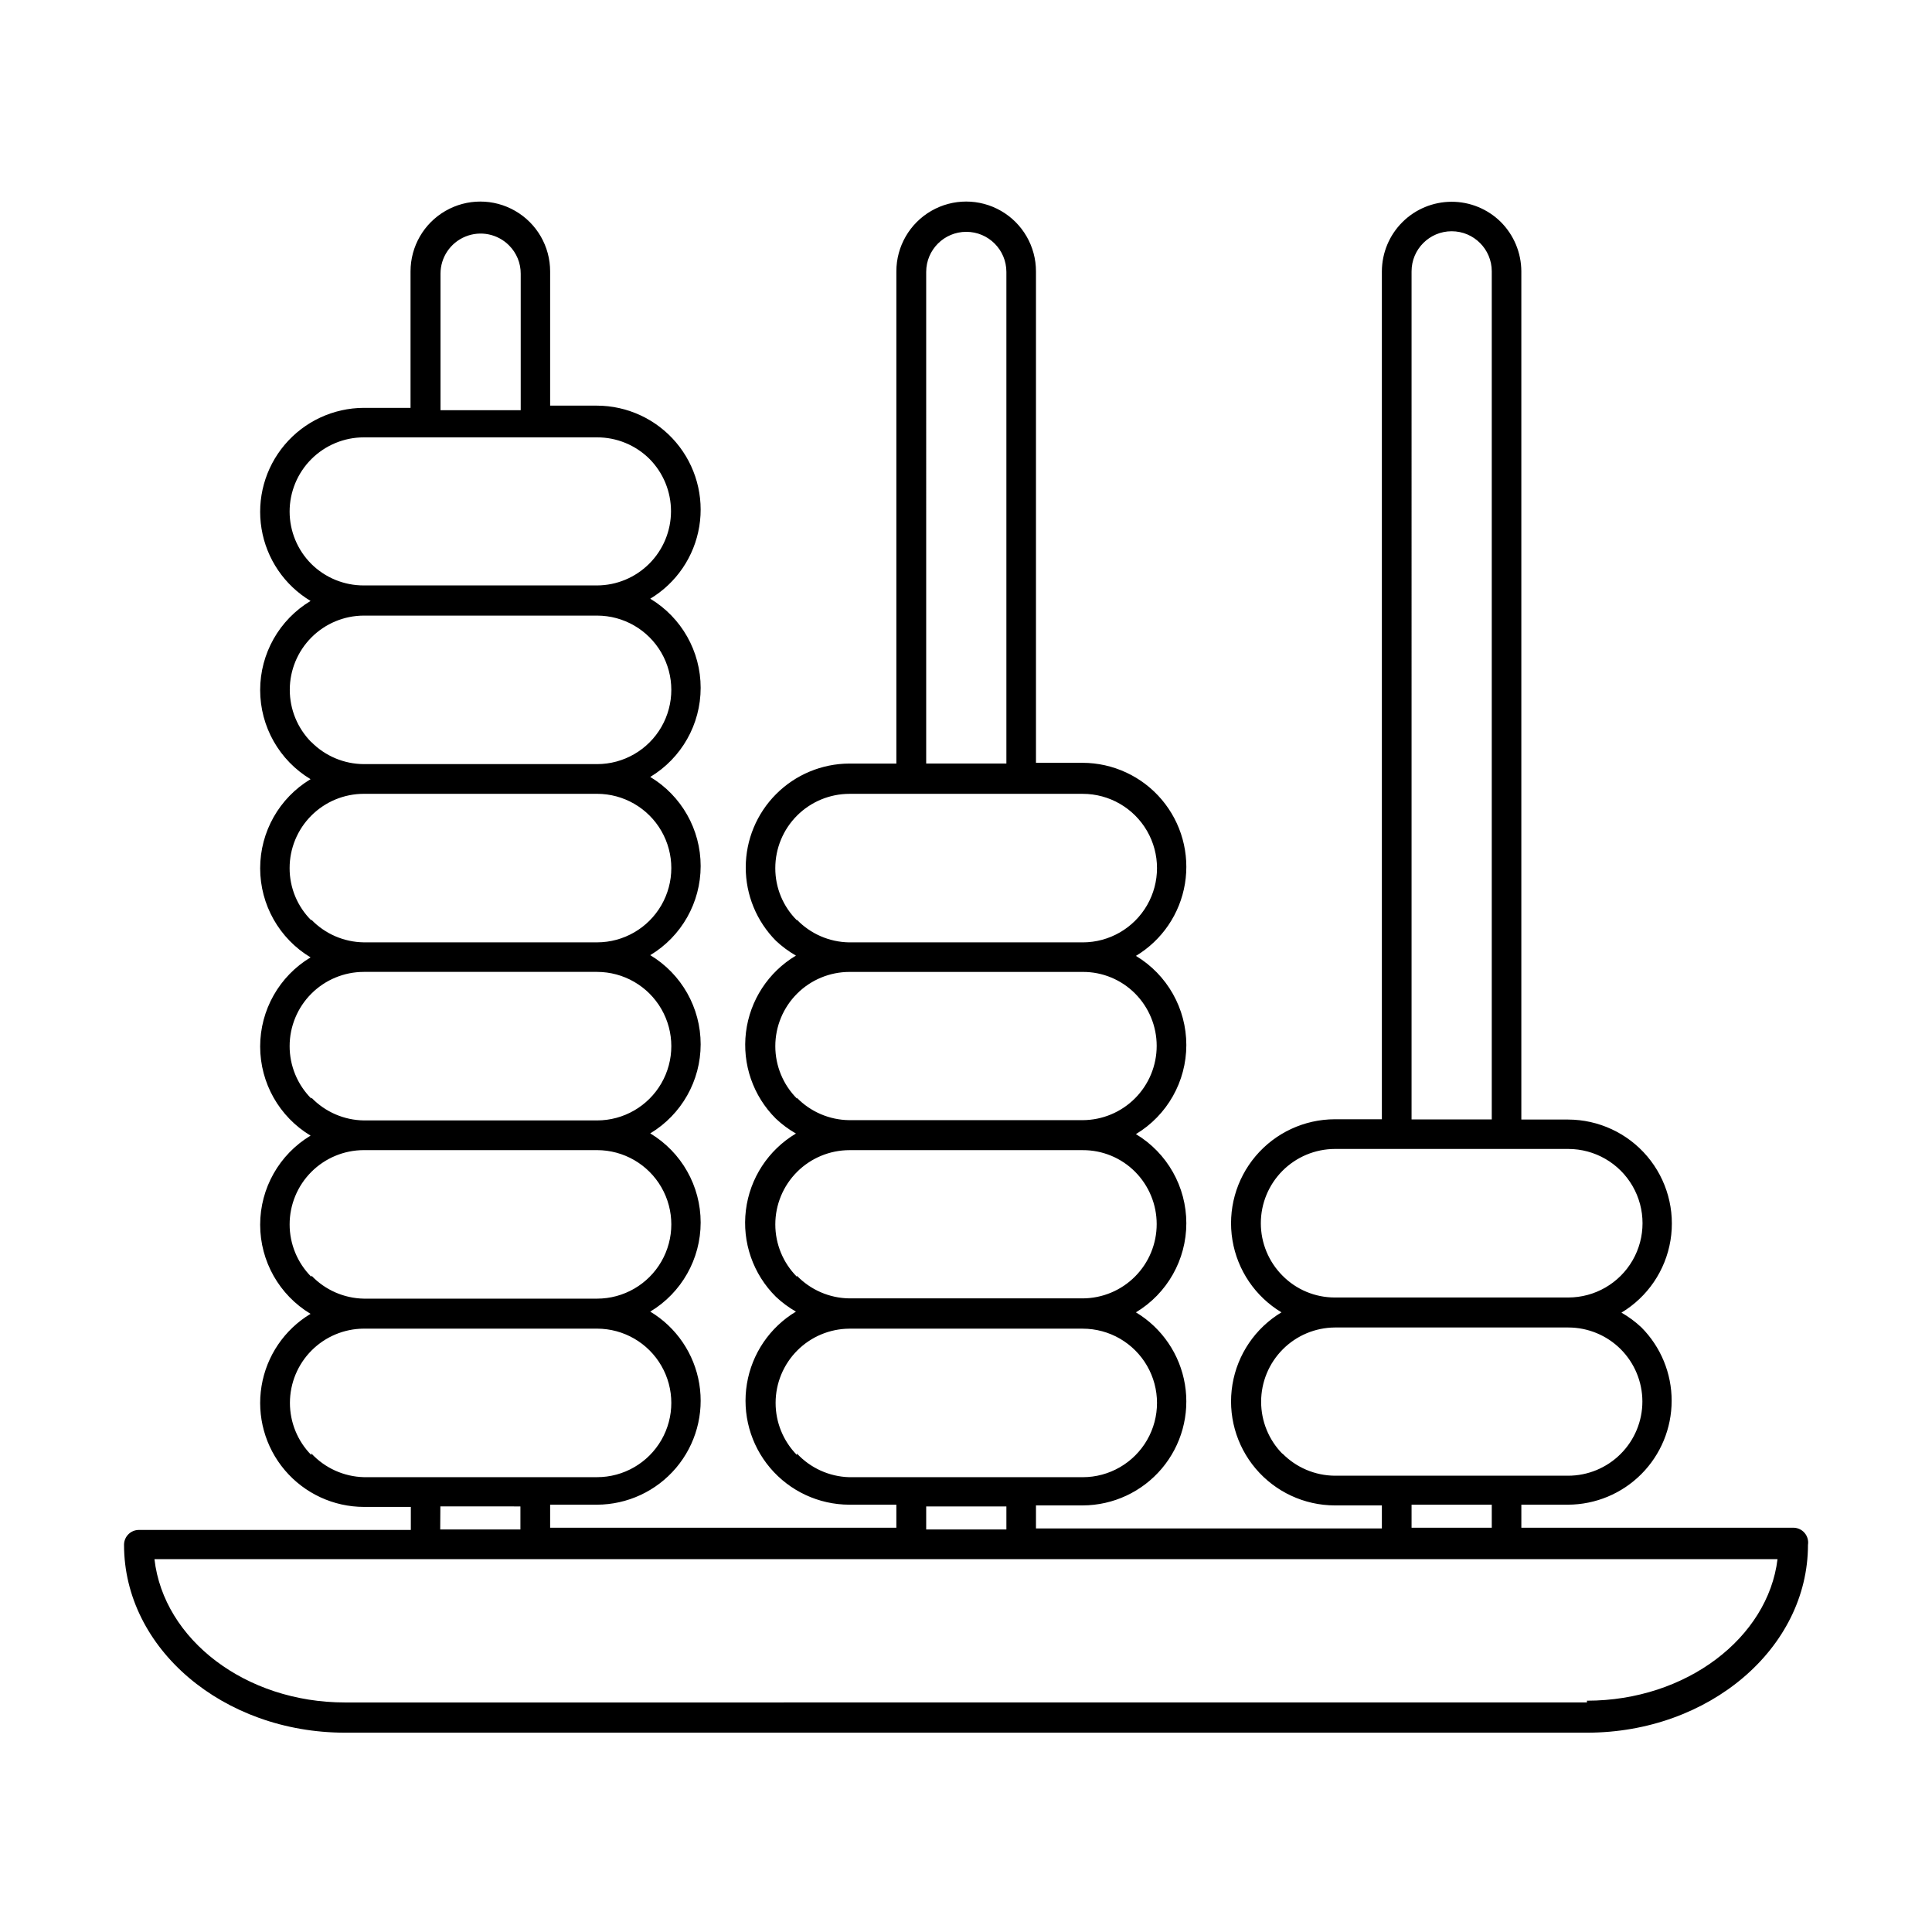
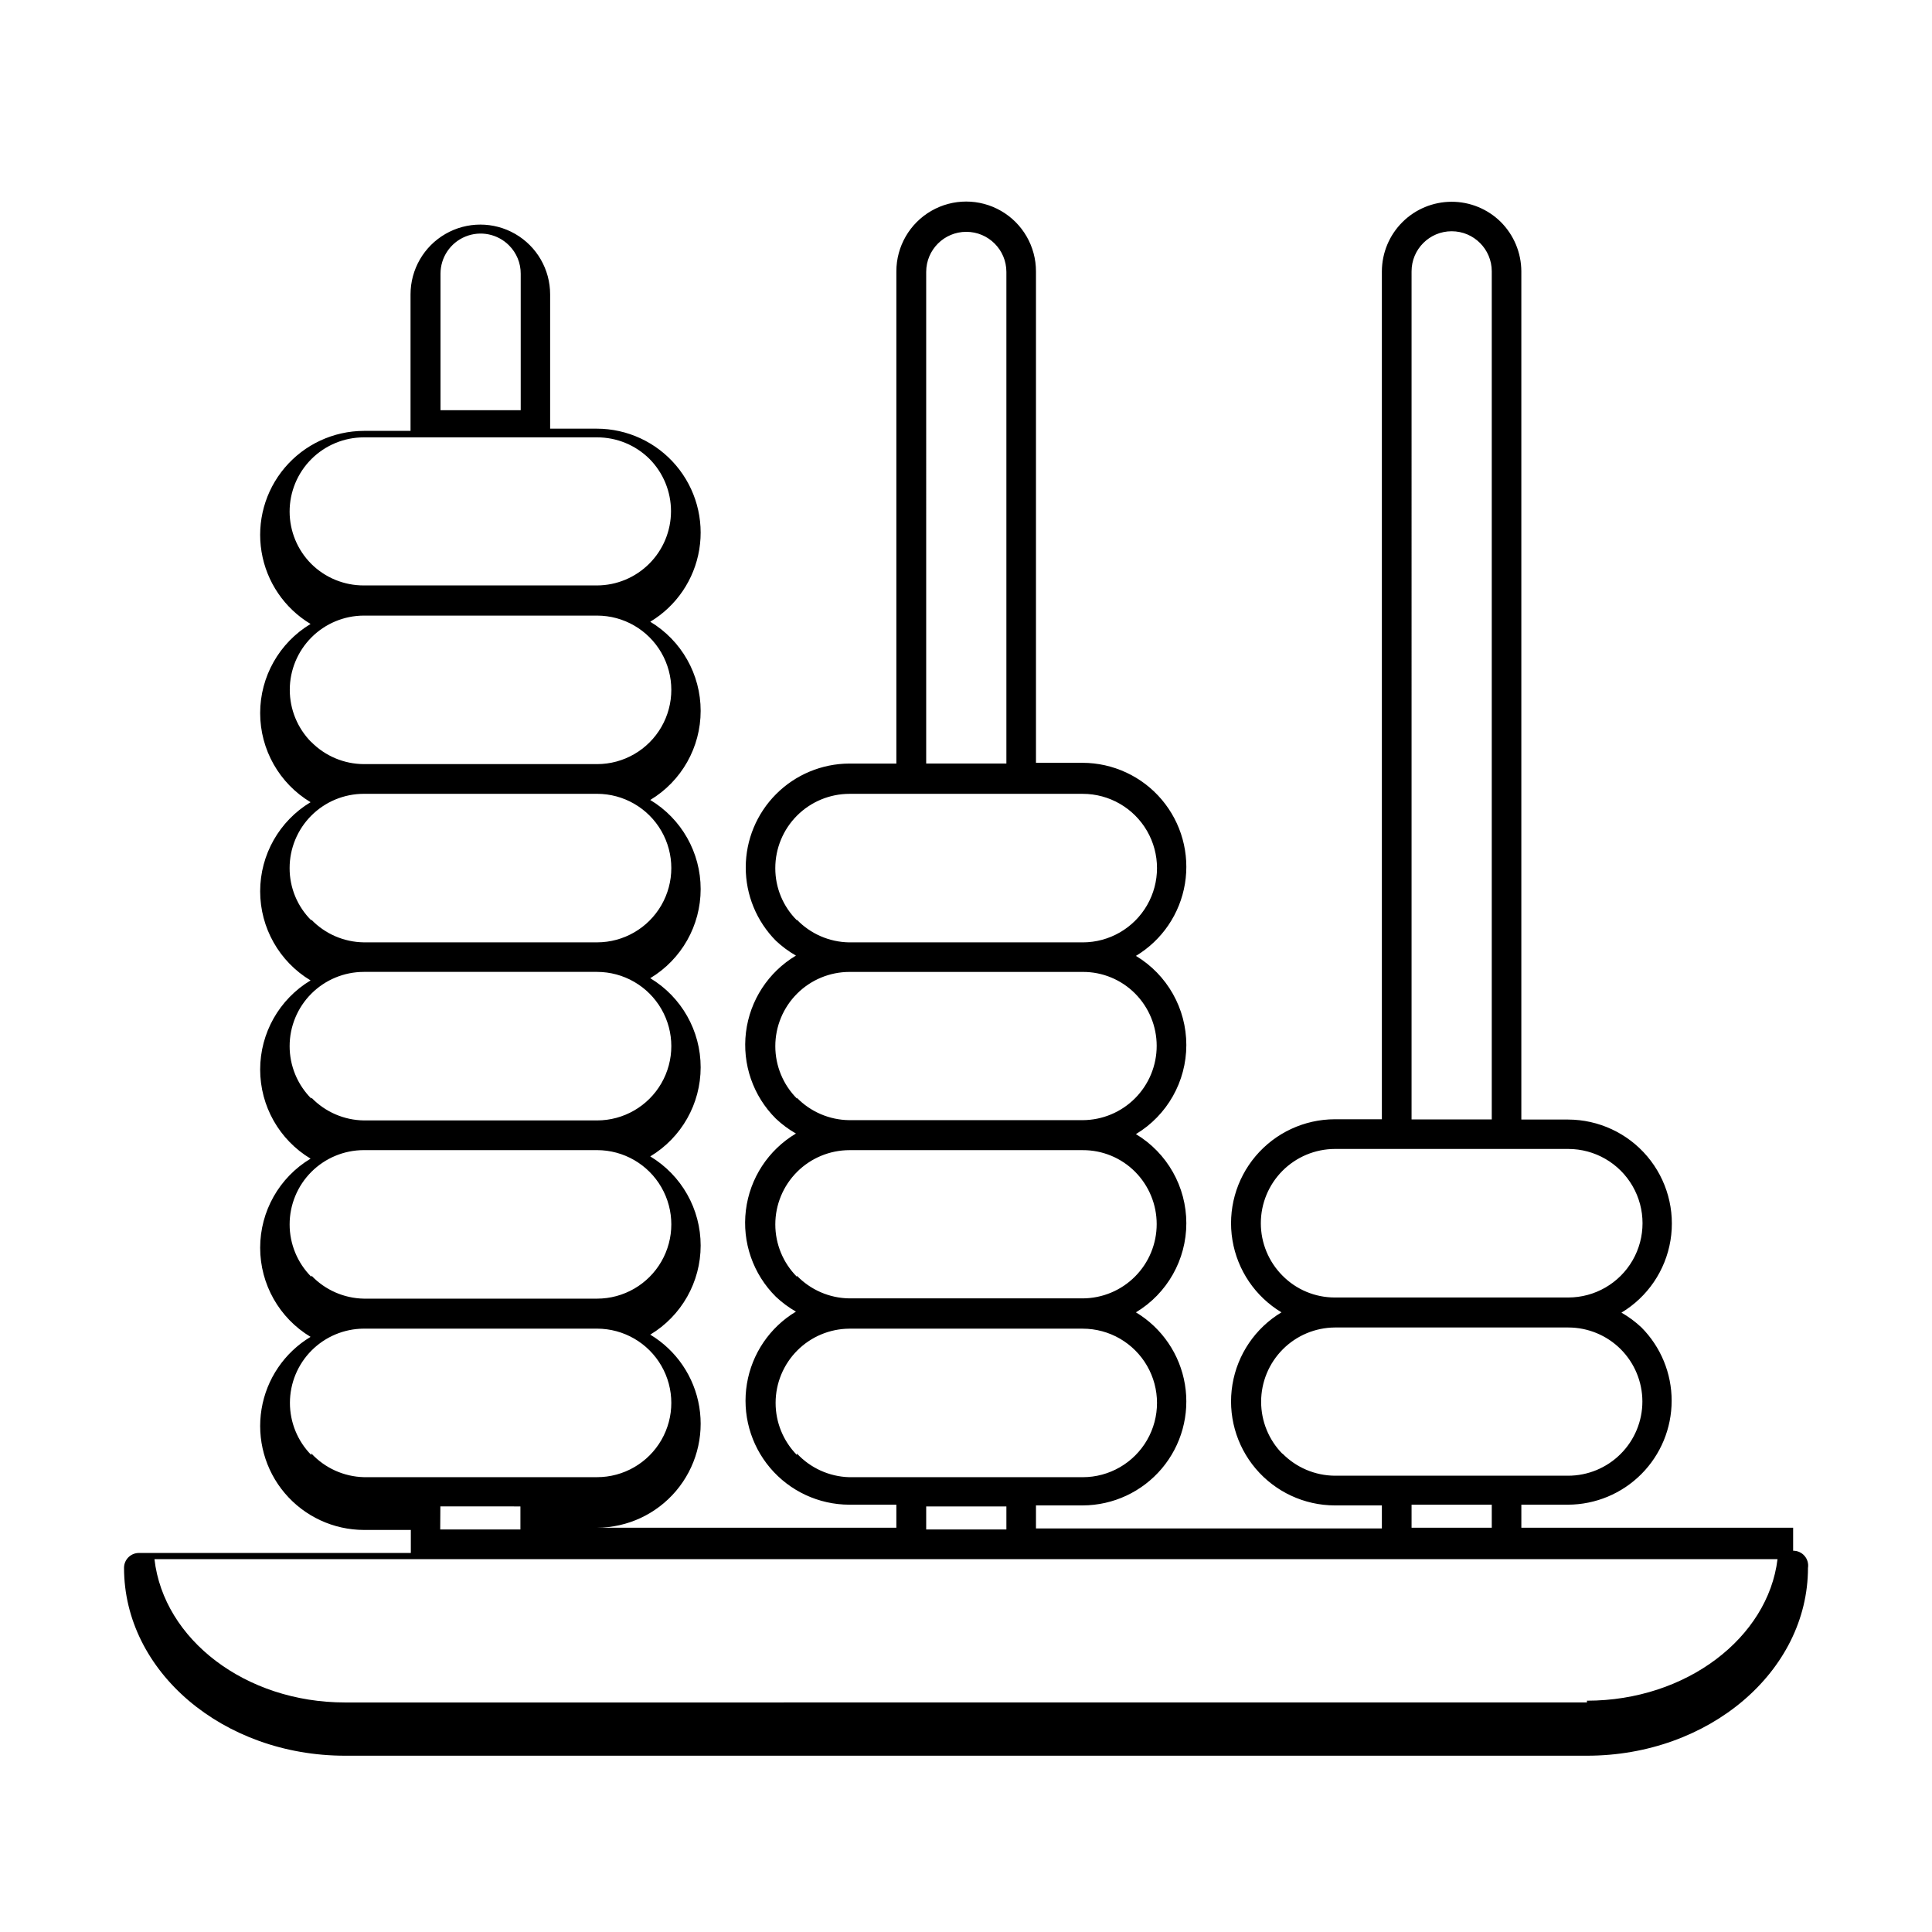
<svg xmlns="http://www.w3.org/2000/svg" fill="#000000" width="800px" height="800px" version="1.1" viewBox="144 144 512 512">
-   <path d="m619.2 548.86h-72.027v-6.102h12.398-0.004c7.281-0.031 14.258-2.941 19.398-8.098 5.141-5.156 8.031-12.137 8.039-19.422 0.012-7.281-2.863-14.27-7.992-19.438-1.609-1.516-3.391-2.84-5.312-3.938 6.926-4.16 11.676-11.152 12.992-19.125 1.316-7.977-0.934-16.125-6.156-22.293-5.219-6.164-12.887-9.73-20.969-9.75h-12.398v-224.79c-0.02-4.918-1.984-9.633-5.469-13.105-3.473-3.426-8.16-5.34-13.039-5.328-4.883 0.016-9.559 1.953-13.012 5.398-3.457 3.445-5.41 8.117-5.438 12.996v224.75h-12.477c-8.082 0.02-15.746 3.582-20.969 9.75-5.223 6.168-7.473 14.316-6.156 22.289 1.316 7.973 6.066 14.969 12.992 19.129-6.926 4.164-11.676 11.156-12.992 19.129-1.316 7.973 0.934 16.121 6.156 22.289 5.223 6.168 12.887 9.734 20.969 9.75h12.477v6.102h-91.668v-6.102h12.398c8.074-0.027 15.73-3.598 20.945-9.77 5.211-6.168 7.453-14.312 6.133-22.281-1.316-7.969-6.066-14.957-12.988-19.117 8.289-4.981 13.359-13.945 13.359-23.613 0-9.672-5.07-18.637-13.359-23.617 8.289-4.981 13.359-13.945 13.359-23.617s-5.07-18.633-13.359-23.617c6.926-4.16 11.676-11.152 12.992-19.125 1.316-7.977-0.934-16.125-6.156-22.293-5.219-6.164-12.887-9.73-20.969-9.75h-12.355v-130.24c0-6.609-3.527-12.715-9.25-16.02-5.727-3.305-12.777-3.305-18.5 0-5.723 3.305-9.25 9.41-9.25 16.02v130.44h-12.477c-7.281 0.031-14.254 2.941-19.395 8.098-5.144 5.156-8.035 12.137-8.043 19.418s2.863 14.27 7.992 19.441c1.609 1.516 3.394 2.836 5.312 3.934-7.312 4.359-12.203 11.855-13.242 20.309s1.887 16.91 7.93 22.91c1.609 1.516 3.394 2.84 5.312 3.938-7.328 4.356-12.227 11.859-13.266 20.324-1.043 8.461 1.895 16.93 7.953 22.93 1.609 1.52 3.394 2.84 5.312 3.938-6.926 4.16-11.676 11.156-12.992 19.129s0.934 16.121 6.156 22.289c5.223 6.168 12.887 9.73 20.969 9.75h12.477v6.102h-91.75v-6.102h12.398c8.082-0.02 15.746-3.582 20.969-9.75 5.223-6.168 7.473-14.316 6.156-22.289s-6.066-14.969-12.992-19.129c8.289-4.981 13.359-13.945 13.359-23.617s-5.07-18.633-13.359-23.617c8.289-4.981 13.359-13.941 13.359-23.613 0-9.672-5.07-18.637-13.359-23.617 8.289-4.981 13.359-13.945 13.359-23.617 0-9.672-5.07-18.633-13.359-23.613 8.289-4.984 13.359-13.945 13.359-23.617s-5.07-18.637-13.359-23.617c6.93-4.164 11.68-11.164 12.992-19.141 1.312-7.977-0.941-16.129-6.172-22.297-5.231-6.164-12.906-9.723-20.992-9.73h-12.359v-35.582c0-6.609-3.523-12.715-9.25-16.02-5.723-3.305-12.773-3.305-18.496 0-5.727 3.305-9.25 9.41-9.25 16.02v36.172h-12.359c-8.082 0.02-15.746 3.582-20.969 9.75s-7.473 14.316-6.156 22.289c1.316 7.977 6.066 14.969 12.992 19.129-8.289 4.984-13.359 13.945-13.359 23.617 0 9.672 5.07 18.637 13.359 23.617-8.289 4.981-13.359 13.945-13.359 23.613 0 9.672 5.07 18.637 13.359 23.617-8.289 4.981-13.359 13.945-13.359 23.617s5.07 18.633 13.359 23.617c-8.289 4.981-13.359 13.941-13.359 23.613s5.07 18.637 13.359 23.617c-6.93 4.164-11.68 11.164-12.992 19.141-1.312 7.981 0.941 16.133 6.172 22.297 5.231 6.168 12.906 9.723 20.992 9.73h12.398v6.102h-72.07c-2.172 0-3.934 1.762-3.934 3.938 0 27.551 26.293 49.789 58.566 49.789h329.13c32.316 0 58.566-22.316 58.566-49.789h0.004c0.172-1.145-0.164-2.305-0.922-3.176-0.758-0.871-1.859-1.367-3.016-1.352zm-101.12-332.95c0-5.867 4.758-10.625 10.629-10.625 5.867 0 10.625 4.758 10.625 10.625v224.75h-21.254zm-34.203 266.15c-3.676-3.684-5.742-8.68-5.742-13.887-0.004-5.203 2.059-10.199 5.731-13.891 3.676-3.688 8.66-5.773 13.867-5.797h61.875c7.031 0 13.527 3.754 17.043 9.844 3.516 6.086 3.516 13.59 0 19.68-3.516 6.086-10.012 9.84-17.043 9.84h-61.875c-5.207 0.004-10.199-2.082-13.855-5.789zm0 47.23v0.004c-3.641-3.691-5.676-8.672-5.664-13.855 0.008-5.188 2.066-10.156 5.723-13.836 3.652-3.676 8.613-5.762 13.797-5.805h61.875c5.207 0 10.203 2.066 13.891 5.746 3.672 3.68 5.738 8.66 5.75 13.855 0 5.219-2.074 10.227-5.766 13.914-3.691 3.691-8.695 5.766-13.918 5.766h-61.832c-5.234-0.043-10.234-2.168-13.895-5.902zm34.203 13.465h21.254v6.102h-21.254zm-128.63-326.69c0-5.871 4.758-10.629 10.629-10.629 5.867 0 10.625 4.758 10.625 10.629v130.28h-21.254zm-34.242 171.85v-0.004c-3.691-3.664-5.762-8.652-5.746-13.855 0-5.219 2.074-10.223 5.762-13.914 3.691-3.691 8.699-5.766 13.918-5.766h61.797c7.027 0 13.527 3.754 17.043 9.84 3.516 6.09 3.516 13.594 0 19.68-3.516 6.09-10.016 9.844-17.043 9.844h-61.875c-5.25-0.074-10.254-2.242-13.895-6.023zm0 47.23c-3.68-3.691-5.746-8.691-5.742-13.902 0-5.211 2.07-10.207 5.75-13.895 3.68-3.688 8.676-5.766 13.887-5.777h61.836c5.191-0.027 10.184 2.027 13.852 5.707 3.676 3.688 5.742 8.68 5.742 13.887 0.004 5.207-2.059 10.199-5.731 13.891s-8.66 5.773-13.863 5.797h-61.875c-5.238-0.055-10.238-2.191-13.895-5.945zm0 47.23c-3.68-3.691-5.746-8.688-5.742-13.898 0-5.211 2.07-10.211 5.75-13.898 3.68-3.688 8.676-5.766 13.887-5.777h61.836c5.191-0.023 10.184 2.031 13.852 5.707 3.676 3.688 5.742 8.68 5.742 13.887 0.004 5.207-2.059 10.203-5.731 13.891-3.672 3.691-8.66 5.777-13.863 5.797h-61.875c-5.25-0.074-10.254-2.242-13.895-6.023zm0 47.23v0.004c-3.644-3.699-5.68-8.684-5.664-13.871 0.012-5.188 2.078-10.164 5.738-13.84 3.664-3.676 8.629-5.754 13.82-5.785h61.836c7.027 0 13.527 3.75 17.043 9.84 3.516 6.09 3.516 13.59 0 19.68-3.516 6.09-10.016 9.84-17.043 9.84h-61.875c-5.289-0.145-10.297-2.418-13.895-6.297zm34.242 13.617h21.254v6.102h-21.254zm-128.71-326.69c-0.004-4.309 2.598-8.195 6.586-9.832 3.984-1.641 8.566-0.711 11.598 2.356 1.977 1.984 3.082 4.676 3.07 7.477v36.172h-21.254zm-34.242 76.91c-3.672-3.676-5.734-8.656-5.746-13.852 0-5.223 2.07-10.227 5.762-13.918 3.691-3.691 8.699-5.766 13.918-5.766h61.793c5.207-0.008 10.199 2.043 13.895 5.711 3.66 3.691 5.711 8.684 5.703 13.883-0.008 5.199-2.07 10.188-5.746 13.867-3.672 3.684-8.648 5.762-13.852 5.781h-61.793c-5.219 0.02-10.23-2.031-13.934-5.707zm0 47.23v0.004c-3.66-3.695-5.711-8.688-5.703-13.887s2.074-10.184 5.746-13.867c3.672-3.68 8.648-5.762 13.852-5.781h61.832c7.031 0 13.531 3.75 17.043 9.84 3.516 6.09 3.516 13.59 0 19.68-3.512 6.09-10.012 9.84-17.043 9.84h-61.793c-5.242-0.023-10.258-2.133-13.934-5.863zm0 47.23v0.004c-3.691-3.664-5.762-8.652-5.746-13.855 0-5.219 2.07-10.223 5.762-13.914 3.691-3.691 8.699-5.766 13.918-5.766h61.793c7.031 0 13.531 3.754 17.043 9.84 3.516 6.09 3.516 13.594 0 19.68-3.512 6.09-10.012 9.844-17.043 9.844h-61.793c-5.266-0.066-10.281-2.234-13.934-6.023zm0 47.23v0.008c-3.68-3.691-5.746-8.691-5.742-13.902 0-5.211 2.07-10.207 5.75-13.895 3.68-3.688 8.676-5.766 13.887-5.777h61.832c7.031 0 13.531 3.75 17.043 9.84 3.516 6.09 3.516 13.59 0 19.68-3.512 6.09-10.012 9.84-17.043 9.84h-61.793c-5.25-0.074-10.254-2.242-13.895-6.023zm0 47.23v0.008c-3.68-3.691-5.746-8.688-5.742-13.898 0-5.211 2.07-10.211 5.75-13.898 3.68-3.688 8.676-5.766 13.887-5.777h61.832c7.031 0 13.531 3.75 17.043 9.84 3.516 6.09 3.516 13.59 0 19.68-3.512 6.09-10.012 9.84-17.043 9.84h-61.793c-5.262-0.094-10.266-2.289-13.895-6.102zm0 47.23v0.012c-3.644-3.699-5.68-8.684-5.664-13.871 0.012-5.188 2.074-10.164 5.738-13.84 3.664-3.676 8.629-5.754 13.82-5.785h61.832c7.031 0 13.531 3.75 17.043 9.84 3.516 6.09 3.516 13.59 0 19.68-3.512 6.09-10.012 9.84-17.043 9.84h-61.793c-5.305-0.137-10.328-2.406-13.934-6.297zm34.203 13.617 21.215 0.012v6.102h-21.254zm303.86 51.957-329.13 0.008c-26.371 0-48.059-16.688-50.5-37.984l430.13 0.004c-2.519 20.82-24.168 37.512-50.5 37.512z" />
+   <path d="m619.2 548.86h-72.027v-6.102h12.398-0.004c7.281-0.031 14.258-2.941 19.398-8.098 5.141-5.156 8.031-12.137 8.039-19.422 0.012-7.281-2.863-14.27-7.992-19.438-1.609-1.516-3.391-2.84-5.312-3.938 6.926-4.16 11.676-11.152 12.992-19.125 1.316-7.977-0.934-16.125-6.156-22.293-5.219-6.164-12.887-9.73-20.969-9.75h-12.398v-224.79c-0.02-4.918-1.984-9.633-5.469-13.105-3.473-3.426-8.16-5.34-13.039-5.328-4.883 0.016-9.559 1.953-13.012 5.398-3.457 3.445-5.41 8.117-5.438 12.996v224.75h-12.477c-8.082 0.02-15.746 3.582-20.969 9.75-5.223 6.168-7.473 14.316-6.156 22.289 1.316 7.973 6.066 14.969 12.992 19.129-6.926 4.164-11.676 11.156-12.992 19.129-1.316 7.973 0.934 16.121 6.156 22.289 5.223 6.168 12.887 9.734 20.969 9.75h12.477v6.102h-91.668v-6.102h12.398c8.074-0.027 15.73-3.598 20.945-9.77 5.211-6.168 7.453-14.312 6.133-22.281-1.316-7.969-6.066-14.957-12.988-19.117 8.289-4.981 13.359-13.945 13.359-23.613 0-9.672-5.07-18.637-13.359-23.617 8.289-4.981 13.359-13.945 13.359-23.617s-5.07-18.633-13.359-23.617c6.926-4.16 11.676-11.152 12.992-19.125 1.316-7.977-0.934-16.125-6.156-22.293-5.219-6.164-12.887-9.73-20.969-9.75h-12.355v-130.24c0-6.609-3.527-12.715-9.25-16.02-5.727-3.305-12.777-3.305-18.5 0-5.723 3.305-9.25 9.41-9.25 16.02v130.44h-12.477c-7.281 0.031-14.254 2.941-19.395 8.098-5.144 5.156-8.035 12.137-8.043 19.418s2.863 14.27 7.992 19.441c1.609 1.516 3.394 2.836 5.312 3.934-7.312 4.359-12.203 11.855-13.242 20.309s1.887 16.91 7.93 22.91c1.609 1.516 3.394 2.84 5.312 3.938-7.328 4.356-12.227 11.859-13.266 20.324-1.043 8.461 1.895 16.93 7.953 22.93 1.609 1.52 3.394 2.84 5.312 3.938-6.926 4.16-11.676 11.156-12.992 19.129s0.934 16.121 6.156 22.289c5.223 6.168 12.887 9.73 20.969 9.75h12.477v6.102h-91.75h12.398c8.082-0.02 15.746-3.582 20.969-9.75 5.223-6.168 7.473-14.316 6.156-22.289s-6.066-14.969-12.992-19.129c8.289-4.981 13.359-13.945 13.359-23.617s-5.07-18.633-13.359-23.617c8.289-4.981 13.359-13.941 13.359-23.613 0-9.672-5.07-18.637-13.359-23.617 8.289-4.981 13.359-13.945 13.359-23.617 0-9.672-5.07-18.633-13.359-23.613 8.289-4.984 13.359-13.945 13.359-23.617s-5.07-18.637-13.359-23.617c6.93-4.164 11.68-11.164 12.992-19.141 1.312-7.977-0.941-16.129-6.172-22.297-5.231-6.164-12.906-9.723-20.992-9.73h-12.359v-35.582c0-6.609-3.523-12.715-9.25-16.02-5.723-3.305-12.773-3.305-18.496 0-5.727 3.305-9.25 9.41-9.25 16.02v36.172h-12.359c-8.082 0.02-15.746 3.582-20.969 9.75s-7.473 14.316-6.156 22.289c1.316 7.977 6.066 14.969 12.992 19.129-8.289 4.984-13.359 13.945-13.359 23.617 0 9.672 5.07 18.637 13.359 23.617-8.289 4.981-13.359 13.945-13.359 23.613 0 9.672 5.07 18.637 13.359 23.617-8.289 4.981-13.359 13.945-13.359 23.617s5.07 18.633 13.359 23.617c-8.289 4.981-13.359 13.941-13.359 23.613s5.07 18.637 13.359 23.617c-6.93 4.164-11.68 11.164-12.992 19.141-1.312 7.981 0.941 16.133 6.172 22.297 5.231 6.168 12.906 9.723 20.992 9.73h12.398v6.102h-72.07c-2.172 0-3.934 1.762-3.934 3.938 0 27.551 26.293 49.789 58.566 49.789h329.13c32.316 0 58.566-22.316 58.566-49.789h0.004c0.172-1.145-0.164-2.305-0.922-3.176-0.758-0.871-1.859-1.367-3.016-1.352zm-101.12-332.95c0-5.867 4.758-10.625 10.629-10.625 5.867 0 10.625 4.758 10.625 10.625v224.75h-21.254zm-34.203 266.15c-3.676-3.684-5.742-8.68-5.742-13.887-0.004-5.203 2.059-10.199 5.731-13.891 3.676-3.688 8.66-5.773 13.867-5.797h61.875c7.031 0 13.527 3.754 17.043 9.844 3.516 6.086 3.516 13.59 0 19.68-3.516 6.086-10.012 9.84-17.043 9.84h-61.875c-5.207 0.004-10.199-2.082-13.855-5.789zm0 47.23v0.004c-3.641-3.691-5.676-8.672-5.664-13.855 0.008-5.188 2.066-10.156 5.723-13.836 3.652-3.676 8.613-5.762 13.797-5.805h61.875c5.207 0 10.203 2.066 13.891 5.746 3.672 3.68 5.738 8.66 5.75 13.855 0 5.219-2.074 10.227-5.766 13.914-3.691 3.691-8.695 5.766-13.918 5.766h-61.832c-5.234-0.043-10.234-2.168-13.895-5.902zm34.203 13.465h21.254v6.102h-21.254zm-128.63-326.69c0-5.871 4.758-10.629 10.629-10.629 5.867 0 10.625 4.758 10.625 10.629v130.28h-21.254zm-34.242 171.85v-0.004c-3.691-3.664-5.762-8.652-5.746-13.855 0-5.219 2.074-10.223 5.762-13.914 3.691-3.691 8.699-5.766 13.918-5.766h61.797c7.027 0 13.527 3.754 17.043 9.84 3.516 6.09 3.516 13.594 0 19.68-3.516 6.09-10.016 9.844-17.043 9.844h-61.875c-5.25-0.074-10.254-2.242-13.895-6.023zm0 47.23c-3.68-3.691-5.746-8.691-5.742-13.902 0-5.211 2.07-10.207 5.75-13.895 3.68-3.688 8.676-5.766 13.887-5.777h61.836c5.191-0.027 10.184 2.027 13.852 5.707 3.676 3.688 5.742 8.68 5.742 13.887 0.004 5.207-2.059 10.199-5.731 13.891s-8.66 5.773-13.863 5.797h-61.875c-5.238-0.055-10.238-2.191-13.895-5.945zm0 47.23c-3.68-3.691-5.746-8.688-5.742-13.898 0-5.211 2.07-10.211 5.75-13.898 3.68-3.688 8.676-5.766 13.887-5.777h61.836c5.191-0.023 10.184 2.031 13.852 5.707 3.676 3.688 5.742 8.68 5.742 13.887 0.004 5.207-2.059 10.203-5.731 13.891-3.672 3.691-8.66 5.777-13.863 5.797h-61.875c-5.25-0.074-10.254-2.242-13.895-6.023zm0 47.23v0.004c-3.644-3.699-5.68-8.684-5.664-13.871 0.012-5.188 2.078-10.164 5.738-13.84 3.664-3.676 8.629-5.754 13.82-5.785h61.836c7.027 0 13.527 3.75 17.043 9.84 3.516 6.09 3.516 13.59 0 19.68-3.516 6.09-10.016 9.84-17.043 9.84h-61.875c-5.289-0.145-10.297-2.418-13.895-6.297zm34.242 13.617h21.254v6.102h-21.254zm-128.71-326.69c-0.004-4.309 2.598-8.195 6.586-9.832 3.984-1.641 8.566-0.711 11.598 2.356 1.977 1.984 3.082 4.676 3.07 7.477v36.172h-21.254zm-34.242 76.91c-3.672-3.676-5.734-8.656-5.746-13.852 0-5.223 2.07-10.227 5.762-13.918 3.691-3.691 8.699-5.766 13.918-5.766h61.793c5.207-0.008 10.199 2.043 13.895 5.711 3.66 3.691 5.711 8.684 5.703 13.883-0.008 5.199-2.07 10.188-5.746 13.867-3.672 3.684-8.648 5.762-13.852 5.781h-61.793c-5.219 0.02-10.23-2.031-13.934-5.707zm0 47.23v0.004c-3.66-3.695-5.711-8.688-5.703-13.887s2.074-10.184 5.746-13.867c3.672-3.68 8.648-5.762 13.852-5.781h61.832c7.031 0 13.531 3.75 17.043 9.84 3.516 6.09 3.516 13.59 0 19.68-3.512 6.09-10.012 9.84-17.043 9.84h-61.793c-5.242-0.023-10.258-2.133-13.934-5.863zm0 47.23v0.004c-3.691-3.664-5.762-8.652-5.746-13.855 0-5.219 2.07-10.223 5.762-13.914 3.691-3.691 8.699-5.766 13.918-5.766h61.793c7.031 0 13.531 3.754 17.043 9.84 3.516 6.09 3.516 13.594 0 19.68-3.512 6.09-10.012 9.844-17.043 9.844h-61.793c-5.266-0.066-10.281-2.234-13.934-6.023zm0 47.23v0.008c-3.68-3.691-5.746-8.691-5.742-13.902 0-5.211 2.07-10.207 5.75-13.895 3.68-3.688 8.676-5.766 13.887-5.777h61.832c7.031 0 13.531 3.75 17.043 9.84 3.516 6.09 3.516 13.59 0 19.68-3.512 6.09-10.012 9.84-17.043 9.84h-61.793c-5.25-0.074-10.254-2.242-13.895-6.023zm0 47.23v0.008c-3.68-3.691-5.746-8.688-5.742-13.898 0-5.211 2.07-10.211 5.75-13.898 3.68-3.688 8.676-5.766 13.887-5.777h61.832c7.031 0 13.531 3.75 17.043 9.84 3.516 6.09 3.516 13.59 0 19.68-3.512 6.09-10.012 9.84-17.043 9.84h-61.793c-5.262-0.094-10.266-2.289-13.895-6.102zm0 47.23v0.012c-3.644-3.699-5.68-8.684-5.664-13.871 0.012-5.188 2.074-10.164 5.738-13.84 3.664-3.676 8.629-5.754 13.82-5.785h61.832c7.031 0 13.531 3.75 17.043 9.84 3.516 6.09 3.516 13.59 0 19.68-3.512 6.09-10.012 9.84-17.043 9.84h-61.793c-5.305-0.137-10.328-2.406-13.934-6.297zm34.203 13.617 21.215 0.012v6.102h-21.254zm303.86 51.957-329.13 0.008c-26.371 0-48.059-16.688-50.5-37.984l430.13 0.004c-2.519 20.82-24.168 37.512-50.5 37.512z" />
</svg>